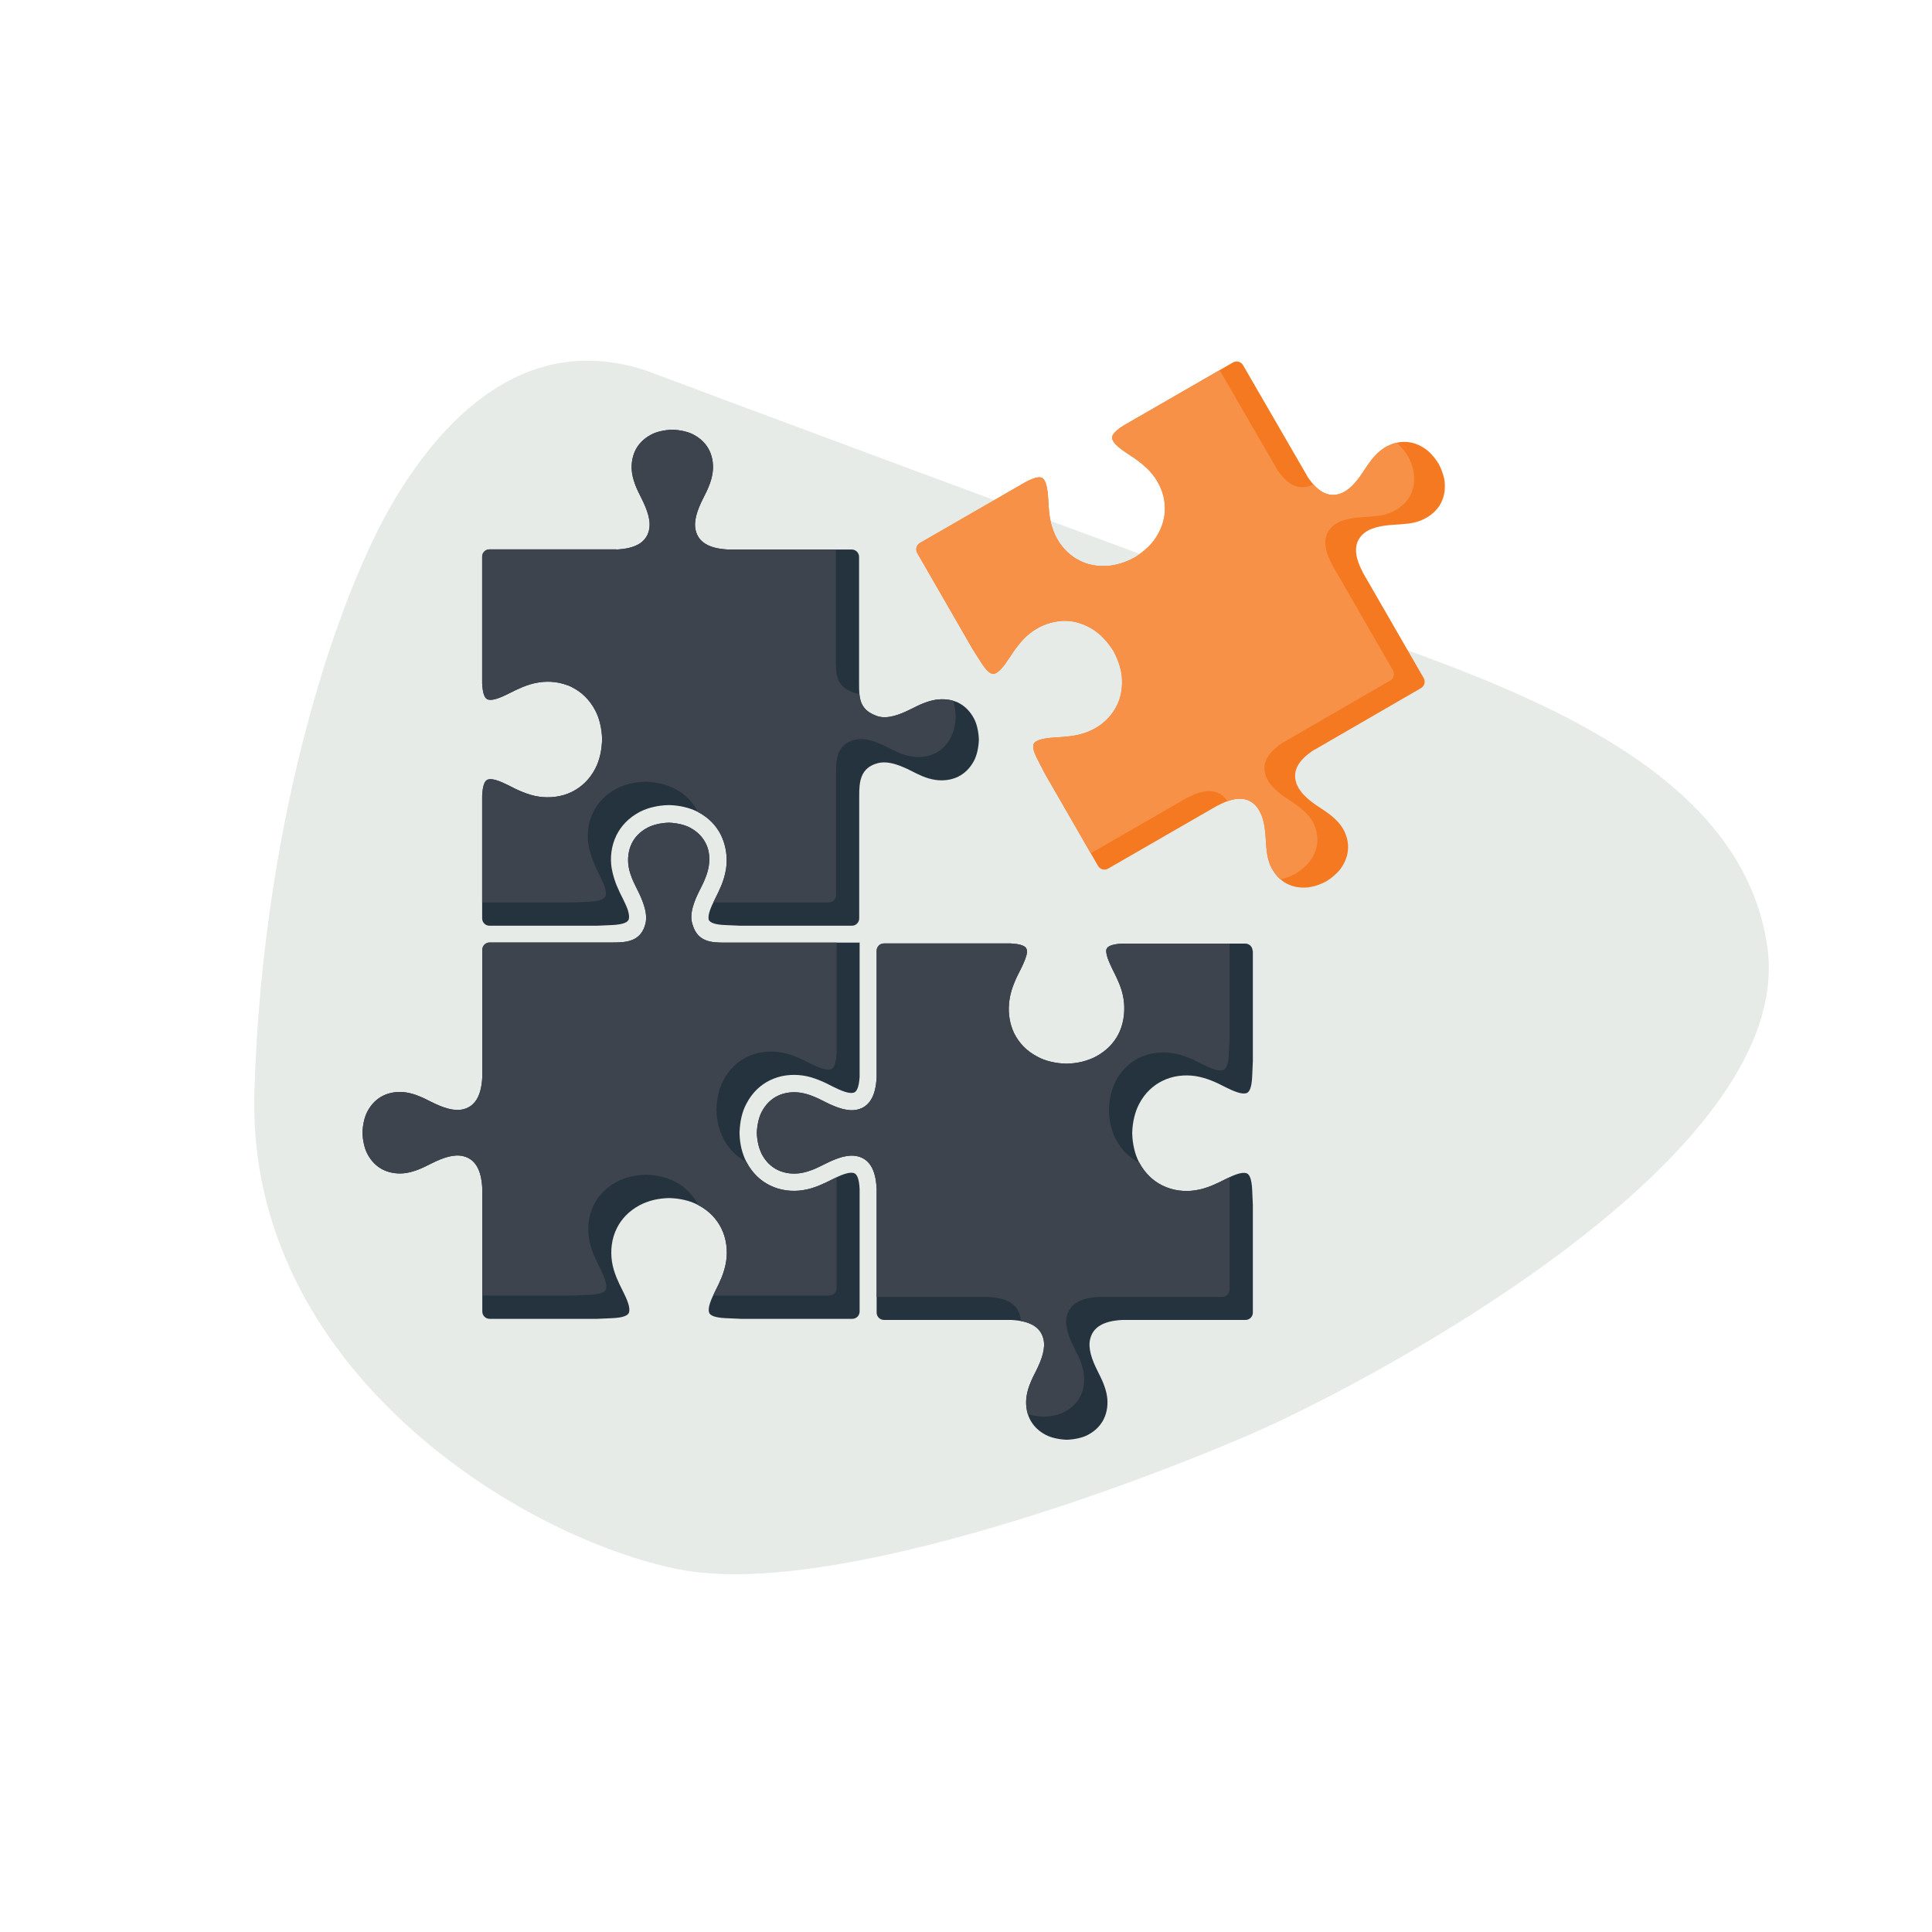
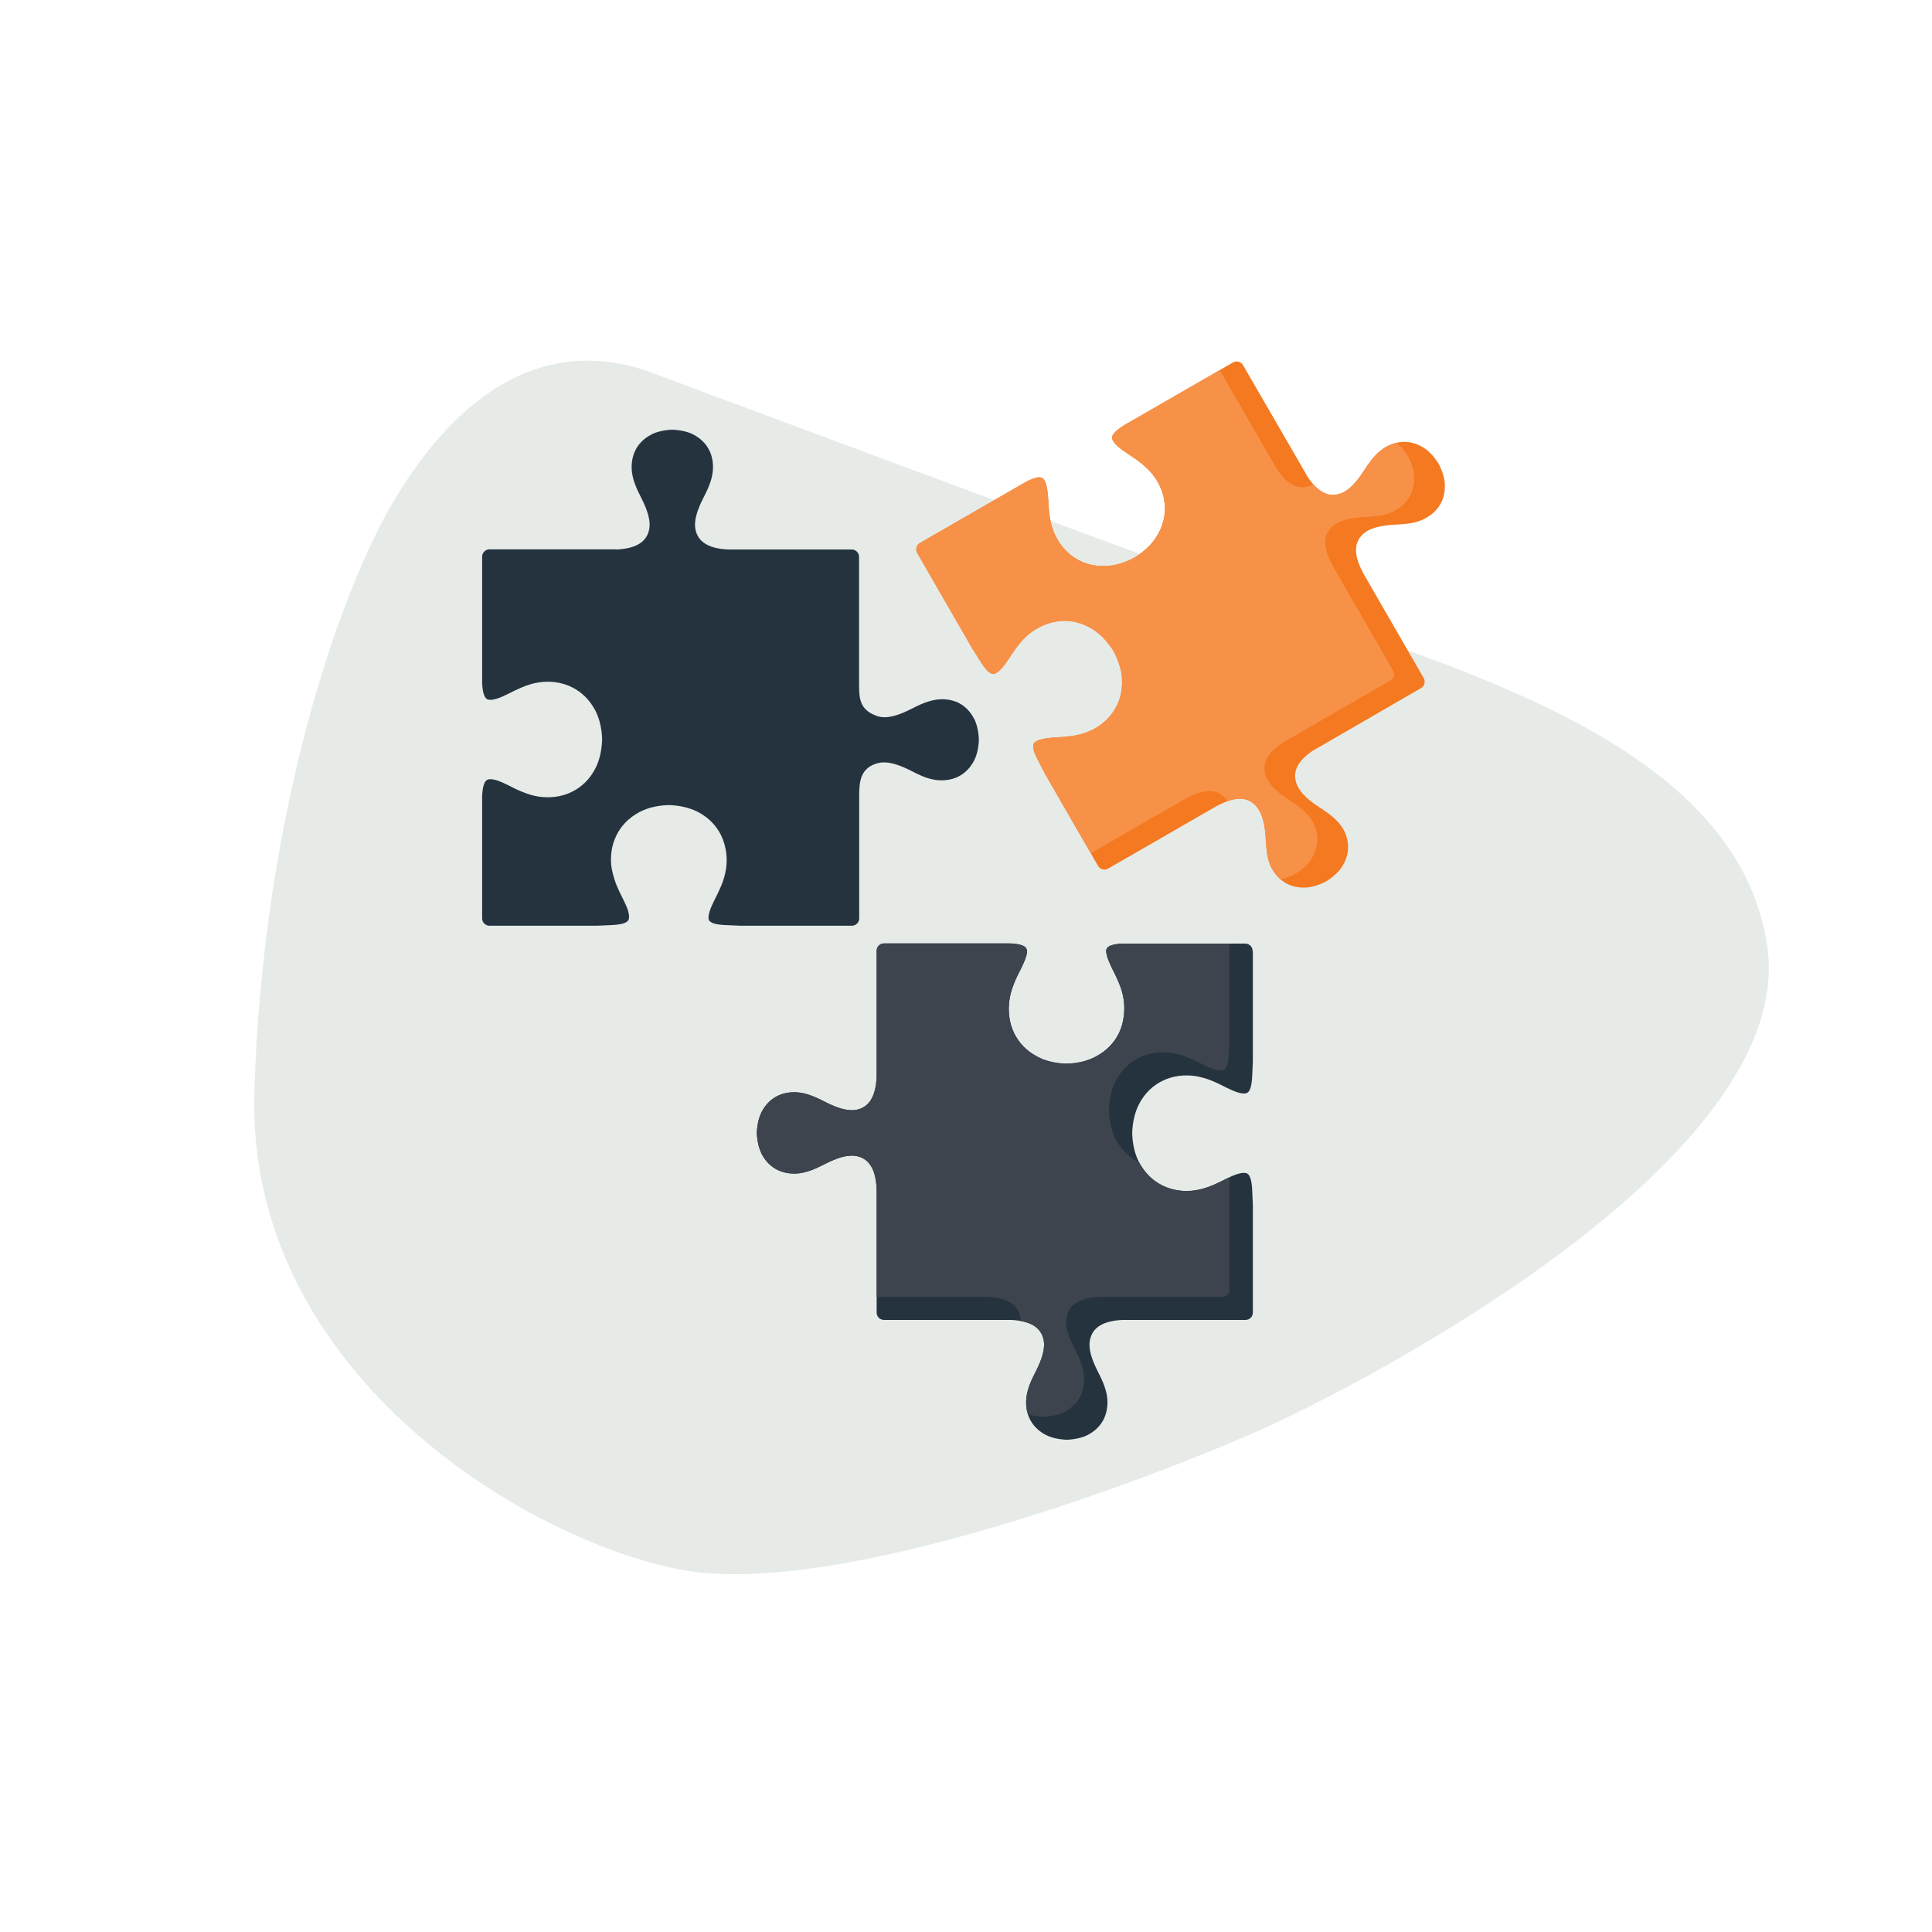
<svg xmlns="http://www.w3.org/2000/svg" id="Layer_1" data-name="Layer 1" viewBox="0 0 141.73 141.73">
  <defs>
    <style>
      .cls-1 {
        clip-path: url(#clippath);
      }

      .cls-2 {
        fill: #f79147;
      }

      .cls-2, .cls-3, .cls-4, .cls-5, .cls-6, .cls-7 {
        stroke-width: 0px;
      }

      .cls-2, .cls-3, .cls-6, .cls-7 {
        fill-rule: evenodd;
      }

      .cls-8 {
        clip-path: url(#clippath-1);
      }

      .cls-9 {
        clip-path: url(#clippath-3);
      }

      .cls-10 {
        clip-path: url(#clippath-2);
      }

      .cls-3 {
        fill: #f47920;
      }

      .cls-4 {
        clip-rule: evenodd;
        fill: none;
      }

      .cls-5 {
        fill: #e6ebe8;
      }

      .cls-6 {
        fill: #3d444d;
      }

      .cls-7 {
        fill: #25333f;
      }
    </style>
    <clipPath id="clippath">
      <path class="cls-4" d="M91.89,69.76c0-.3-.24-.54-.54-.54h-9c-.79.04-1.13.2-1.19.44,0,.02,0,.04-.01.06-.01.34.19.84.47,1.4.16.31.32.64.47,1,.15.37.28.77.34,1.2.05.33.06.69.03,1.05-.04.48-.16.98-.39,1.45-.33.66-.87,1.26-1.7,1.7-.31.16-.64.28-1,.37-.34.08-.71.13-1.11.14h-.04c-.4-.01-.77-.06-1.11-.14-.35-.08-.69-.2-1-.37-.83-.43-1.37-1.04-1.7-1.7-.35-.71-.45-1.49-.39-2.18,0-.11.02-.21.04-.32.06-.43.19-.83.34-1.2.14-.36.31-.69.47-1,.24-.48.43-.92.47-1.25,0-.08,0-.15-.02-.22-.06-.24-.4-.4-1.19-.44h0s-9.28,0-9.28,0c-.3,0-.54.24-.54.54v9.27c-.07,1.48-.59,2.17-1.38,2.37-.69.18-1.52-.11-2.39-.55-.29-.15-.59-.3-.9-.42-.29-.12-.6-.21-.92-.26-.53-.08-1.15-.03-1.69.24-.44.22-.85.59-1.15,1.16-.11.21-.19.44-.25.71-.06.26-.1.54-.11.84.01.3.05.58.11.84.06.26.15.5.25.71.3.57.71.94,1.15,1.16.55.27,1.16.32,1.69.24.33-.05.63-.15.92-.26.31-.12.61-.28.9-.42.87-.44,1.7-.73,2.39-.55.79.2,1.31.88,1.38,2.37v.03s0,.02,0,.02v9.04c0,.3.24.54.54.54h9.32c1.48.07,2.17.58,2.37,1.38.18.69-.11,1.52-.55,2.39-.15.29-.3.59-.42.9-.12.29-.21.6-.26.92-.08.53-.03,1.15.24,1.69.22.44.59.85,1.16,1.15.21.11.44.19.7.25.27.06.55.1.85.11.3-.01.59-.05.85-.11.26-.06.5-.14.7-.25.57-.3.94-.71,1.16-1.15.27-.55.32-1.16.24-1.69-.05-.33-.15-.63-.26-.92-.12-.31-.28-.61-.42-.9-.44-.87-.73-1.7-.55-2.39.2-.79.88-1.31,2.37-1.38h.03s8.99,0,8.99,0c.3,0,.54-.24.54-.54v-7.88l-.05-1.13c-.04-.81-.2-1.16-.44-1.22-.34-.09-.9.13-1.53.45-.31.16-.64.32-1,.47-.38.15-.77.28-1.2.34-.75.12-1.63.04-2.43-.36-.66-.33-1.26-.87-1.7-1.7-.16-.31-.28-.64-.36-1-.08-.34-.13-.71-.14-1.11v-.04c.01-.4.06-.77.14-1.11.08-.35.2-.69.36-1,.43-.83,1.04-1.37,1.7-1.7.8-.4,1.67-.47,2.43-.36.43.07.83.19,1.2.34.36.14.69.31,1,.47.64.32,1.19.54,1.53.45.24-.06.4-.4.44-1.22l.05-1.13v-8.09Z" />
    </clipPath>
    <clipPath id="clippath-1">
-       <path class="cls-4" d="M45.22,40.3h-9.31c-.3,0-.54.24-.54.54v9.29h0c.04.79.2,1.13.44,1.19.34.09.9-.13,1.53-.45.31-.16.64-.32,1-.47.38-.15.77-.28,1.2-.34.75-.12,1.63-.04,2.43.36.66.33,1.26.87,1.7,1.7.16.31.28.64.36,1,.08.34.13.71.14,1.11v.04c-.02.4-.06.77-.14,1.11-.08.35-.2.69-.36,1-.43.83-1.04,1.37-1.7,1.7-.8.4-1.67.47-2.43.36-.43-.06-.83-.19-1.2-.34-.36-.14-.69-.31-1-.47-.64-.32-1.19-.54-1.53-.45-.24.06-.4.4-.44,1.19h0v9c0,.3.24.54.54.54h7.87l1.13-.05c.81-.04,1.16-.2,1.22-.44.04-.16.01-.37-.06-.62-.08-.26-.22-.55-.37-.86-.16-.31-.32-.64-.47-1-.06-.16-.12-.32-.17-.48-.08-.25-.14-.5-.19-.77-.12-.75-.04-1.63.36-2.43.33-.66.87-1.26,1.7-1.7.31-.16.64-.28,1-.36.34-.08.71-.13,1.11-.14h.04c.4.01.77.06,1.11.14.35.08.69.2,1,.36.83.43,1.37,1.04,1.7,1.7.09.18.16.37.22.56.21.65.24,1.33.15,1.93-.07.43-.19.83-.34,1.2-.15.36-.31.69-.47,1-.32.63-.54,1.18-.46,1.52.09.21.44.36,1.2.39l1.13.05h8.17c.3,0,.54-.24.54-.54v-9.01c0-.98.07-2.05,1.38-2.38.55-.14,1.19.01,1.86.3.19.08.39.17.58.27.25.13.51.26.77.37h0s.05.02.07.03c.29.12.6.21.92.26.53.08,1.15.03,1.69-.24.44-.22.85-.59,1.15-1.16.11-.21.19-.44.25-.7.06-.27.1-.55.11-.85-.01-.3-.05-.58-.11-.85-.06-.26-.14-.5-.25-.7-.3-.57-.71-.94-1.15-1.16-.04-.02-.07-.04-.11-.05-.5-.21-1.05-.24-1.53-.17-.33.05-.63.15-.92.26-.31.12-.61.28-.9.42-.87.44-1.7.73-2.39.55-.1-.02-.19-.06-.28-.1-1.12-.45-1.15-1.3-1.15-2.26v-9.35c0-.3-.24-.54-.54-.54h-9.07c-1.48-.07-2.17-.59-2.37-1.38-.18-.69.11-1.52.55-2.39.15-.29.3-.59.42-.9.12-.29.21-.6.26-.92.08-.53.03-1.15-.24-1.69-.22-.44-.59-.85-1.16-1.15-.21-.11-.44-.19-.7-.25-.27-.06-.55-.1-.85-.11-.3.01-.59.05-.85.11-.26.06-.5.14-.7.25-.57.3-.94.71-1.16,1.15-.27.55-.32,1.16-.24,1.69.05.33.15.63.26.92.12.31.28.61.42.9.44.87.73,1.7.55,2.39-.2.79-.88,1.31-2.37,1.38h-.03Z" />
-     </clipPath>
+       </clipPath>
    <clipPath id="clippath-2">
-       <path class="cls-4" d="M63.04,69.15h-9.91c-.96,0-1.95-.06-2.32-1.31-.01-.04-.03-.08-.04-.13-.18-.69.11-1.52.55-2.39.15-.29.3-.59.42-.9.12-.29.21-.6.26-.92.06-.41.05-.87-.09-1.31-.04-.11-.08-.22-.14-.33-.22-.44-.59-.85-1.16-1.15-.21-.11-.44-.19-.7-.25-.27-.06-.55-.1-.85-.11-.3.01-.59.05-.85.11-.26.06-.5.15-.7.25-.57.3-.94.71-1.16,1.15-.27.55-.32,1.16-.24,1.69.03.19.07.37.13.54.04.11.08.22.12.33.12.31.28.61.42.9.19.37.34.73.45,1.07.16.49.22.96.12,1.37-.33,1.31-1.39,1.38-2.37,1.38h-9.06c-.3,0-.54.24-.54.54v9.32c-.07,1.48-.59,2.17-1.38,2.37-.69.18-1.52-.11-2.39-.55-.29-.15-.59-.3-.9-.42-.29-.12-.6-.21-.92-.26-.53-.08-1.15-.03-1.69.24-.44.22-.85.59-1.15,1.16-.11.21-.19.44-.25.7-.06.27-.1.55-.11.85.01.3.05.59.11.85.06.26.14.5.25.71.3.57.71.94,1.15,1.16.55.27,1.16.32,1.69.24.33-.05.63-.15.92-.26.31-.12.61-.28.9-.42.87-.44,1.7-.73,2.39-.55.79.2,1.31.88,1.38,2.37v.03s0,8.99,0,8.99c0,.3.24.54.54.54h7.88l1.13-.05c.81-.04,1.16-.2,1.22-.44.09-.34-.13-.9-.45-1.53-.16-.31-.32-.64-.47-1-.15-.38-.28-.77-.34-1.2-.11-.75-.04-1.63.36-2.43.33-.66.87-1.26,1.7-1.7.31-.16.64-.28,1-.37.34-.08.71-.13,1.11-.14h.04c.4.01.77.06,1.11.14.35.08.69.2,1,.37.83.43,1.37,1.04,1.7,1.7.4.8.47,1.67.36,2.43-.07.43-.19.83-.34,1.2-.15.36-.31.69-.47,1-.32.64-.54,1.19-.45,1.53.06.24.4.4,1.22.44l1.13.05h8.16c.3,0,.54-.24.54-.54v-8.99h0c-.04-.78-.2-1.11-.44-1.17-.34-.09-.9.13-1.53.45-.31.16-.64.32-1,.47-.38.15-.77.28-1.2.34-.75.12-1.63.04-2.43-.36-.66-.33-1.26-.87-1.7-1.7-.16-.31-.28-.64-.37-1-.08-.34-.13-.71-.14-1.11v-.07c.02-.4.06-.77.14-1.11.08-.35.2-.69.37-1,.43-.83,1.04-1.37,1.7-1.7.8-.4,1.67-.47,2.43-.36.43.06.83.19,1.2.34.36.14.69.31,1,.47.64.32,1.19.54,1.53.45.23-.06.39-.39.44-1.17h0v-9.86Z" />
-     </clipPath>
+       </clipPath>
    <clipPath id="clippath-3">
      <path class="cls-4" d="M72.92,49.43s.01,0,.02,0c.33-.09.71-.56,1.1-1.16.19-.29.39-.6.63-.9.25-.32.53-.63.87-.9.55-.44,1.27-.79,2.08-.89.08-.01.17-.02.25-.03.74-.05,1.53.13,2.32.63.29.19.57.42.81.68.24.26.47.56.68.89l.02.04c.19.35.33.7.43,1.03.11.35.17.7.18,1.04.04.94-.21,1.71-.62,2.32-.49.74-1.21,1.25-1.93,1.52-.4.16-.81.25-1.21.3-.05,0-.11.01-.16.02h0c-.34.04-.67.06-.99.08-.19.01-.38.03-.55.05-.43.06-.77.15-.95.32-.18.17-.15.55.23,1.27l.52,1.01,3.9,6.77c.15.26.48.35.74.2l8.05-4.64h.02c1.32-.7,2.17-.59,2.74,0,.15.16.27.35.37.56.24.5.34,1.14.38,1.85.02.32.04.66.08.99.04.31.11.63.23.93.02.05.04.11.07.16.21.43.52.84.96,1.13.41.27.94.44,1.58.41.23,0,.48-.06.74-.13.26-.08.53-.19.79-.33.26-.16.48-.33.68-.52.2-.18.36-.37.48-.57.35-.55.46-1.08.43-1.58-.02-.33-.11-.65-.24-.94-.1-.22-.23-.41-.37-.59-.21-.26-.44-.47-.69-.67-.26-.2-.54-.39-.82-.57-.72-.47-1.32-.98-1.59-1.56-.05-.1-.09-.19-.11-.29-.22-.79.11-1.57,1.36-2.37h.02s7.79-4.51,7.79-4.51c.26-.15.35-.48.2-.74l-4.48-7.77v-.02c-.7-1.32-.59-2.17,0-2.74.51-.5,1.37-.66,2.35-.72.32-.02.66-.04.99-.08.31-.04.63-.11.93-.23.5-.2,1.01-.55,1.35-1.06.27-.41.44-.94.41-1.58,0-.23-.05-.48-.13-.74-.08-.26-.19-.53-.33-.79-.16-.25-.33-.48-.52-.68-.18-.2-.37-.36-.57-.48-.55-.35-1.08-.46-1.58-.43-.61.04-1.17.3-1.59.64-.26.21-.47.44-.67.69-.2.26-.39.54-.57.82-.53.82-1.11,1.48-1.8,1.67-.79.22-1.57-.11-2.37-1.36v-.02s-4.67-8.07-4.67-8.07c-.15-.26-.48-.35-.74-.2l-8.05,4.64h0c-.67.43-.88.74-.81.97.1.33.56.71,1.16,1.1.29.19.6.39.9.63.32.25.63.53.9.87.48.6.85,1.39.9,2.28.05.74-.13,1.53-.63,2.32-.19.29-.41.57-.68.81-.26.24-.56.47-.89.68l-.04.02c-.35.19-.7.33-1.03.43-.35.1-.7.17-1.05.18-.94.04-1.71-.21-2.32-.62-.74-.49-1.25-1.21-1.52-1.92-.16-.4-.25-.81-.3-1.21-.05-.38-.07-.75-.09-1.1-.04-.71-.13-1.3-.37-1.55-.17-.18-.54-.15-1.25.22h0s-7.79,4.49-7.79,4.49c-.26.15-.35.48-.2.74l4.07,7.06.61.96c.39.62.68.85.91.85Z" />
    </clipPath>
  </defs>
  <path class="cls-5" d="M47.52,27.23s35.43,13.25,48.26,17.83c12.83,4.58,31.85,10.14,33.87,24.4,2.19,15.52-29.35,31.89-36.82,35.27-7.46,3.38-31.48,12.67-43.01,10.4-11.53-2.27-31.81-14.65-31.16-35.11.65-20.46,6.23-36.54,10.22-43.26,3.99-6.72,10.14-12.41,18.63-9.54Z" />
  <path class="cls-7" d="M91.89,69.76c0-.3-.24-.54-.54-.54h-9c-.79.04-1.13.2-1.19.44,0,.02,0,.04-.01.06-.01.34.19.84.47,1.4.16.31.32.64.47,1,.15.37.28.77.34,1.2.05.33.06.69.03,1.05-.04.48-.16.98-.39,1.45-.33.66-.87,1.26-1.7,1.7-.31.16-.64.28-1,.37-.34.08-.71.13-1.11.14h-.04c-.4-.01-.77-.06-1.11-.14-.35-.08-.69-.2-1-.37-.83-.43-1.37-1.04-1.7-1.7-.35-.71-.45-1.49-.39-2.18,0-.11.02-.21.04-.32.06-.43.19-.83.34-1.2.14-.36.31-.69.47-1,.24-.48.43-.92.47-1.25,0-.08,0-.15-.02-.22-.06-.24-.4-.4-1.19-.44h0s-9.28,0-9.28,0c-.3,0-.54.24-.54.54v9.27c-.07,1.48-.59,2.17-1.38,2.37-.69.18-1.52-.11-2.39-.55-.29-.15-.59-.3-.9-.42-.29-.12-.6-.21-.92-.26-.53-.08-1.15-.03-1.69.24-.44.22-.85.59-1.15,1.16-.11.21-.19.44-.25.71-.06.26-.1.54-.11.84.01.3.05.58.11.84.06.26.15.5.25.71.3.57.71.94,1.15,1.16.55.27,1.16.32,1.69.24.33-.05.63-.15.92-.26.31-.12.61-.28.9-.42.87-.44,1.7-.73,2.39-.55.79.2,1.31.88,1.38,2.37v.03s0,.02,0,.02v9.04c0,.3.24.54.54.54h9.32c1.48.07,2.17.58,2.37,1.38.18.69-.11,1.52-.55,2.39-.15.29-.3.59-.42.9-.12.29-.21.6-.26.92-.08.53-.03,1.15.24,1.69.22.44.59.85,1.16,1.15.21.11.44.19.7.25.27.06.55.1.85.11.3-.01.59-.05.85-.11.26-.06.5-.14.7-.25.57-.3.94-.71,1.16-1.15.27-.55.32-1.16.24-1.69-.05-.33-.15-.63-.26-.92-.12-.31-.28-.61-.42-.9-.44-.87-.73-1.7-.55-2.39.2-.79.88-1.31,2.37-1.38h.03s8.99,0,8.99,0c.3,0,.54-.24.54-.54v-7.88l-.05-1.13c-.04-.81-.2-1.16-.44-1.22-.34-.09-.9.13-1.53.45-.31.16-.64.32-1,.47-.38.15-.77.28-1.2.34-.75.12-1.63.04-2.43-.36-.66-.33-1.26-.87-1.7-1.7-.16-.31-.28-.64-.36-1-.08-.34-.13-.71-.14-1.11v-.04c.01-.4.06-.77.14-1.11.08-.35.2-.69.36-1,.43-.83,1.04-1.37,1.7-1.7.8-.4,1.67-.47,2.43-.36.43.07.83.19,1.2.34.36.14.69.31,1,.47.64.32,1.19.54,1.53.45.24-.06.4-.4.44-1.22l.05-1.13v-8.09Z" />
  <g class="cls-1">
    <path class="cls-6" d="M90.19,68.06c0-.3-.24-.54-.54-.54h-9c-.79.04-1.13.2-1.19.44,0,.02,0,.04-.01.06-.01.34.19.84.47,1.4.16.31.32.64.47,1,.15.37.28.77.34,1.2.05.33.06.69.03,1.05-.04.48-.16.98-.39,1.45-.33.66-.87,1.26-1.7,1.7-.31.16-.64.28-1,.37-.34.08-.71.13-1.11.14h-.04c-.4-.01-.77-.06-1.11-.14-.35-.08-.69-.2-1-.37-.83-.43,6.84-9.71-1.99-8.29h0s-9.28,0-9.28,0c-.3,0-.54.24-.54.54v9.27c-.07,1.48-.59,2.17-1.38,2.37-.69.18-1.52-.11-2.39-.55-.29-.15-.59-.3-.9-.42-.29-.12-.6-.21-.92-.26-.53-.08-1.15-.03-1.69.24-.44.22-.85.59-1.15,1.16-.11.21-.19.44-.25.71-.06.26-.1.54-.11.84.01.3.05.58.11.84.06.26.15.5.25.71.3.57,1.05,5.79,1.49,6.01.55.27,6.87-4.96,6.94-3.48v.03s0,.02,0,.02v9.04c0,.3.24.54.54.54h9.32c1.48.07,2.17.58,2.37,1.38.18.69-.11,1.52-.55,2.39-.15.29-.3.59-.42.9-.12.29-.21.6-.26.92-.08.53-.03,1.15.24,1.69.22.44.59.85,1.16,1.15.21.11.44.19.7.25.27.06.55.1.85.11.3-.01.59-.05.85-.11.26-.06.5-.14.7-.25.57-.3.94-.71,1.16-1.15.27-.55.32-1.16.24-1.69-.05-.33-.15-.63-.26-.92-.12-.31-.28-.61-.42-.9-.44-.87-.73-1.7-.55-2.39.2-.79.88-1.31,2.37-1.38h.03s8.99,0,8.99,0c.3,0,.54-.24.54-.54v-7.88l-.05-1.13c-.04-.81-.2-1.16-.44-1.22-.34-.09-.9.13-1.53.45-.31.16-.64.32-1,.47-.38.15-.77.28-1.2.34-.75.12-1.63.04-2.43-.36-.66-.33-1.26-.87-1.7-1.7-.16-.31-.28-.64-.36-1-.08-.34-.13-.71-.14-1.11v-.04c.01-.4.06-.77.14-1.11.08-.35.2-.69.36-1,.43-.83,1.04-1.37,1.7-1.7.8-.4,1.67-.47,2.43-.36.43.07.83.19,1.2.34.36.14.69.31,1,.47.64.32,1.19.54,1.53.45.24-.06.4-.4.44-1.22l.05-1.13v-8.09Z" />
  </g>
  <path class="cls-7" d="M45.22,40.3h-9.31c-.3,0-.54.24-.54.54v9.29h0c.04.79.2,1.13.44,1.19.34.09.9-.13,1.53-.45.31-.16.64-.32,1-.47.38-.15.77-.28,1.2-.34.75-.12,1.63-.04,2.43.36.66.33,1.26.87,1.7,1.7.16.31.28.64.36,1,.08.34.13.71.14,1.11v.04c-.02.4-.06.77-.14,1.11-.08.35-.2.69-.36,1-.43.83-1.04,1.37-1.7,1.7-.8.4-1.67.47-2.43.36-.43-.06-.83-.19-1.2-.34-.36-.14-.69-.31-1-.47-.64-.32-1.19-.54-1.53-.45-.24.06-.4.4-.44,1.19h0v9c0,.3.24.54.54.54h7.87l1.13-.05c.81-.04,1.16-.2,1.22-.44.04-.16.01-.37-.06-.62-.08-.26-.22-.55-.37-.86-.16-.31-.32-.64-.47-1-.06-.16-.12-.32-.17-.48-.08-.25-.14-.5-.19-.77-.12-.75-.04-1.63.36-2.43.33-.66.87-1.26,1.7-1.7.31-.16.64-.28,1-.36.34-.08.71-.13,1.11-.14h.04c.4.01.77.06,1.11.14.35.08.69.2,1,.36.83.43,1.37,1.04,1.7,1.7.09.18.16.37.22.56.21.65.24,1.33.15,1.93-.07.43-.19.83-.34,1.2-.15.36-.31.69-.47,1-.32.63-.54,1.18-.46,1.52.09.21.44.36,1.2.39l1.13.05h8.17c.3,0,.54-.24.54-.54v-9.01c0-.98.07-2.05,1.38-2.38.55-.14,1.19.01,1.86.3.19.08.39.17.58.27.25.13.51.26.77.37h0s.05.02.07.03c.29.12.6.21.92.26.53.08,1.15.03,1.69-.24.44-.22.85-.59,1.15-1.16.11-.21.19-.44.25-.7.06-.27.1-.55.11-.85-.01-.3-.05-.58-.11-.85-.06-.26-.14-.5-.25-.7-.3-.57-.71-.94-1.15-1.16-.04-.02-.07-.04-.11-.05-.5-.21-1.05-.24-1.53-.17-.33.05-.63.15-.92.26-.31.12-.61.28-.9.42-.87.44-1.7.73-2.39.55-.1-.02-.19-.06-.28-.1-1.12-.45-1.15-1.3-1.15-2.26v-9.35c0-.3-.24-.54-.54-.54h-9.07c-1.48-.07-2.17-.59-2.37-1.38-.18-.69.11-1.52.55-2.39.15-.29.3-.59.42-.9.12-.29.21-.6.26-.92.08-.53.03-1.15-.24-1.69-.22-.44-.59-.85-1.16-1.15-.21-.11-.44-.19-.7-.25-.27-.06-.55-.1-.85-.11-.3.01-.59.05-.85.11-.26.06-.5.14-.7.25-.57.3-.94.71-1.16,1.15-.27.55-.32,1.16-.24,1.69.05.33.15.63.26.92.12.31.28.61.42.9.44.87.73,1.7.55,2.39-.2.79-.88,1.31-2.37,1.38h-.03Z" />
  <g class="cls-8">
    <path class="cls-6" d="M43.52,38.6h-9.31c-.3,0-.54.24-.54.54v9.29h0c.04.79.2,4.05.44,4.11.34.09,7.42-2.96,7.86-2.13.16.31.28.64.36,1,.08.34.13.71.14,1.11v.04c-.02.4-.06.77-.14,1.11-.08.35-.2.69-.36,1-.43.83-1.04,1.37-1.7,1.7-.8.4-1.67.47-2.43.36-.43-.06-.83-.19-1.2-.34-.36-.14-.69-.31-1-.47-.64-.32-1.19-.54-1.53-.45-.24.06-.4.4-.44,1.19h0v9c0,.3.24.54.54.54h7.87l1.13-.05c.81-.04,1.16-.2,1.22-.44.04-.16.01-.37-.06-.62-.08-.26-.22-.55-.37-.86-.16-.31-.32-.64-.47-1-.06-.16-.12-.32-.17-.48-.08-.25-.14-.5-.19-.77-.12-.75-.04-1.63.36-2.43.33-.66.87-1.26,1.7-1.7.31-.16.64-.28,1-.36.34-.08.71-.13,1.11-.14h.04c.4.01.77.06,1.11.14.35.08.69.2,1,.36.83.43,1.37,1.04,1.7,1.7.09.18.16.37.22.56.21.65.24,1.33.15,1.93-.07.43-.19.83-.34,1.2-.15.36-.31.69-.47,1-.32.63-.54,1.18-.46,1.52.09.21.44.36,1.2.39l1.13.05h8.17c.3,0,.54-.24.54-.54v-9.01c0-.98.07-2.05,1.38-2.38.55-.14,1.19.01,1.86.3.19.08.39.17.58.27.25.13.51.26.77.37h0s.05.02.07.03c.29.12.6.21.92.26.53.08,1.15.03,1.69-.24.44-.22.85-.59,1.15-1.16.11-.21.19-.44.25-.7.06-.27.1-.55.11-.85-.01-.3-.05-.58-.11-.85-.06-.26-.14-.5-.25-.7-.3-.57-.71-.94-1.15-1.16-.04-.02-.07-.04-.11-.05-.5-.21-1.05-.24-1.53-.17-.33.05-.63.15-.92.26-.31.12-.61.28-.9.42-.87.44-1.7.73-2.39.55-.1-.02-.19-.06-.28-.1-1.12-.45-1.15-1.3-1.15-2.26v-9.35c0-.3-.24-.54-.54-.54h-9.07c4.56-6.63-1.96-8.14-2.53-8.44-.21-.11-.44-.19-.7-.25-.27-.06-.55-.1-.85-.11-.3.01-.59.05-.85.11-.26.06-.5.14-.7.25-.57.3-.94.71-1.16,1.15-.27.55-.32,1.16-.24,1.69.05.33.15.63.26.92.12.31.28.61.42.9.44.87.73,1.7.55,2.39-.2.79-.88,1.31-2.37,1.38h-.03Z" />
  </g>
  <path class="cls-3" d="M72.92,49.43s.01,0,.02,0c.33-.09.71-.56,1.1-1.16.19-.29.39-.6.63-.9.25-.32.53-.63.87-.9.55-.44,1.27-.79,2.08-.89.08-.01.17-.02.25-.03.74-.05,1.53.13,2.32.63.29.19.57.42.81.68.24.26.47.56.68.89l.02.04c.19.35.33.7.43,1.03.11.35.17.7.18,1.04.04.94-.21,1.71-.62,2.32-.49.74-1.21,1.25-1.93,1.52-.4.16-.81.25-1.21.3-.05,0-.11.01-.16.02h0c-.34.04-.67.06-.99.08-.19.01-.38.03-.55.05-.43.06-.77.15-.95.32-.18.17-.15.55.23,1.27l.52,1.01,3.9,6.77c.15.26.48.35.74.2l8.05-4.64h.02c1.32-.7,2.17-.59,2.74,0,.15.16.27.35.37.56.24.5.34,1.14.38,1.85.02.32.04.66.08.99.04.31.11.63.23.93.02.05.04.11.07.16.21.43.52.84.96,1.13.41.27.94.44,1.58.41.23,0,.48-.06.74-.13.26-.08.53-.19.79-.33.26-.16.48-.33.68-.52.2-.18.36-.37.48-.57.35-.55.46-1.08.43-1.58-.02-.33-.11-.65-.24-.94-.1-.22-.23-.41-.37-.59-.21-.26-.44-.47-.69-.67-.26-.2-.54-.39-.82-.57-.72-.47-1.32-.98-1.59-1.56-.05-.1-.09-.19-.11-.29-.22-.79.11-1.57,1.36-2.37h.02s7.79-4.51,7.79-4.51c.26-.15.35-.48.2-.74l-4.48-7.77v-.02c-.7-1.32-.59-2.17,0-2.74.51-.5,1.37-.66,2.35-.72.32-.02.66-.04.99-.08.31-.04.63-.11.93-.23.5-.2,1.01-.55,1.35-1.06.27-.41.44-.94.41-1.58,0-.23-.05-.48-.13-.74-.08-.26-.19-.53-.33-.79-.16-.25-.33-.48-.52-.68-.18-.2-.37-.36-.57-.48-.55-.35-1.08-.46-1.58-.43-.61.04-1.17.3-1.59.64-.26.21-.47.44-.67.69-.2.26-.39.54-.57.82-.53.82-1.11,1.48-1.8,1.67-.79.22-1.57-.11-2.37-1.36v-.02s-4.67-8.07-4.67-8.07c-.15-.26-.48-.35-.74-.2l-8.05,4.64h0c-.67.43-.88.74-.81.97.1.33.56.71,1.16,1.1.29.19.6.39.9.63.32.25.63.53.9.87.48.6.85,1.39.9,2.28.05.74-.13,1.53-.63,2.32-.19.29-.41.57-.68.81-.26.24-.56.47-.89.68l-.04.02c-.35.19-.7.33-1.03.43-.35.1-.7.17-1.05.18-.94.04-1.71-.21-2.32-.62-.74-.49-1.25-1.21-1.52-1.92-.16-.4-.25-.81-.3-1.21-.05-.38-.07-.75-.09-1.1-.04-.71-.13-1.3-.37-1.55-.17-.18-.54-.15-1.25.22h0s-7.79,4.49-7.79,4.49c-.26.15-.35.48-.2.74l4.07,7.06.61.96c.39.62.68.85.91.85Z" />
-   <path class="cls-7" d="M63.04,69.15h-9.91c-.96,0-1.95-.06-2.32-1.31-.01-.04-.03-.08-.04-.13-.18-.69.11-1.52.55-2.39.15-.29.3-.59.42-.9.12-.29.21-.6.26-.92.06-.41.05-.87-.09-1.31-.04-.11-.08-.22-.14-.33-.22-.44-.59-.85-1.16-1.15-.21-.11-.44-.19-.7-.25-.27-.06-.55-.1-.85-.11-.3.01-.59.05-.85.11-.26.06-.5.15-.7.25-.57.3-.94.71-1.16,1.15-.27.55-.32,1.16-.24,1.69.03.19.07.37.13.54.04.11.08.22.12.33.12.31.28.61.42.9.19.37.34.73.45,1.07.16.49.22.96.12,1.37-.33,1.31-1.39,1.38-2.37,1.38h-9.06c-.3,0-.54.24-.54.54v9.32c-.07,1.48-.59,2.17-1.38,2.37-.69.18-1.52-.11-2.39-.55-.29-.15-.59-.3-.9-.42-.29-.12-.6-.21-.92-.26-.53-.08-1.15-.03-1.69.24-.44.22-.85.59-1.15,1.16-.11.21-.19.44-.25.7-.06.27-.1.55-.11.85.01.3.05.59.11.85.06.26.14.5.25.71.3.57.71.94,1.15,1.16.55.27,1.16.32,1.69.24.33-.05.63-.15.92-.26.31-.12.61-.28.9-.42.87-.44,1.7-.73,2.39-.55.79.2,1.31.88,1.38,2.37v.03s0,8.99,0,8.99c0,.3.24.54.54.54h7.88l1.13-.05c.81-.04,1.16-.2,1.22-.44.09-.34-.13-.9-.45-1.53-.16-.31-.32-.64-.47-1-.15-.38-.28-.77-.34-1.2-.11-.75-.04-1.63.36-2.43.33-.66.87-1.26,1.7-1.7.31-.16.64-.28,1-.37.34-.08.71-.13,1.11-.14h.04c.4.01.77.06,1.11.14.35.08.69.2,1,.37.83.43,1.37,1.04,1.7,1.7.4.8.47,1.67.36,2.43-.07.43-.19.83-.34,1.2-.15.36-.31.69-.47,1-.32.64-.54,1.19-.45,1.53.06.24.4.4,1.22.44l1.13.05h8.16c.3,0,.54-.24.54-.54v-8.99h0c-.04-.78-.2-1.11-.44-1.17-.34-.09-.9.13-1.53.45-.31.16-.64.32-1,.47-.38.15-.77.28-1.2.34-.75.12-1.63.04-2.43-.36-.66-.33-1.26-.87-1.7-1.7-.16-.31-.28-.64-.37-1-.08-.34-.13-.71-.14-1.11v-.07c.02-.4.06-.77.14-1.11.08-.35.2-.69.37-1,.43-.83,1.04-1.37,1.7-1.7.8-.4,1.67-.47,2.43-.36.43.06.83.19,1.2.34.36.14.69.31,1,.47.64.32,1.19.54,1.53.45.23-.06.39-.39.44-1.17h0v-9.86Z" />
  <g class="cls-10">
    <path class="cls-6" d="M61.34,67.45h-9.91c-.96,0,4.21-7.05,3.64-7.35-.21-.11-6.59-1.28-6.85-1.34-.27-.06-.55-.1-.85-.11-.3.01-.59.05-.85.11-.26.06-.5.15-.7.25-.57.3-.94.71-1.16,1.15-.27.55-.32,1.16-.24,1.69.03.19.07.37.13.54.04.11.08.22.12.33.12.31.28.61.42.9.19.37.34.73.45,1.07.16.49.22.96.12,1.37-.33,1.31-1.39,1.38-2.37,1.38h-9.06c-.3,0-.54.24-.54.54v9.32c-.07,1.48-.59,2.17-1.38,2.37-.69.18-1.52-.11-2.39-.55-.29-.15-.59-.3-.9-.42-.29-.12-.6-.21-.92-.26-.53-.08-1.15-.03-1.69.24-.44.22-.85.59-1.15,1.16-.11.21-.19.44-.25.7-.06.27-.1.55-.11.85.01.3.05.59.11.85.06.26.14.5.25.71.3.57.85,5.35,1.29,5.57.55.27,7.07-4.52,7.14-3.04v.03s0,8.99,0,8.99c0,.3.24.54.54.54h7.88l1.13-.05c.81-.04,1.16-.2,1.22-.44.09-.34-.13-.9-.45-1.53-.16-.31-.32-.64-.47-1-.15-.38-.28-.77-.34-1.2-.11-.75-.04-1.63.36-2.43.33-.66.87-1.26,1.7-1.7.31-.16.64-.28,1-.37.34-.08.71-.13,1.11-.14h.04c.4.01.77.06,1.11.14.35.08.69.2,1,.37.83.43,1.37,1.04,1.7,1.7.4.8.47,1.67.36,2.43-.07.43-.19.83-.34,1.2-.15.36-.31.69-.47,1-.32.64-.54,1.19-.45,1.53.06.24.4.4,1.22.44l1.13.05h8.16c.3,0,.54-.24.54-.54v-8.99h0c-.04-.78-.2-1.11-.44-1.17-.34-.09-.9.13-1.53.45-.31.16-.64.32-1,.47-.38.15-.77.28-1.2.34-.75.12-1.63.04-2.43-.36-.66-.33-1.26-.87-1.7-1.7-.16-.31-.28-.64-.37-1-.08-.34-.13-.71-.14-1.11v-.07c.02-.4.06-.77.14-1.11.08-.35.2-.69.37-1,.43-.83,1.04-1.37,1.7-1.7.8-.4,1.67-.47,2.43-.36.43.06.83.19,1.2.34.36.14.69.31,1,.47.64.32,1.19.54,1.53.45.23-.06.39-.39.44-1.17h0v-9.86Z" />
  </g>
  <g class="cls-9">
    <path class="cls-2" d="M70.66,48.87s2.32,2.64,2.33,2.64c.33-.09,4.16-6.39,4.95-5.89.29.19.57.42.81.68.24.26.47.56.68.89l.02.04c.19.35.33.7.43,1.03.11.35.17.7.18,1.04.04.94-.21,1.71-.62,2.32-.49.74-1.21,1.25-1.93,1.52-.4.16-.81.25-1.21.3-.05,0-.11.01-.16.02h0c-.34.04-.67.06-.99.08-.19.01-.38.03-.55.05-.43.06-.77.15-.95.32-.18.17-.15.55.23,1.27l.52,1.01,3.9,6.77c.15.26.48.35.74.2l8.05-4.64h.02c1.32-.7,2.17-.59,2.74,0,.15.16.27.35.37.56.24.5.34,1.14.38,1.85.02.32.04.66.08.99.04.31.11.63.23.93.02.05.04.11.07.16.21.43.52.84.96,1.13.41.27.94.44,1.58.41.23,0,.48-.06.74-.13.26-.08.53-.19.79-.33.26-.16.48-.33.68-.52.2-.18.36-.37.48-.57.35-.55.46-1.08.43-1.58-.02-.33-.11-.65-.24-.94-.1-.22-.23-.41-.37-.59-.21-.26-.44-.47-.69-.67-.26-.2-.54-.39-.82-.57-.72-.47-1.32-.98-1.59-1.56-.05-.1-.09-.19-.11-.29-.22-.79.11-1.57,1.36-2.37h.02s7.79-4.51,7.79-4.51c.26-.15.35-.48.2-.74l-4.48-7.77v-.02c-.7-1.32-.59-2.17,0-2.74.51-.5,1.37-.66,2.35-.72.32-.02.66-.04.99-.08.31-.04.63-.11.93-.23.5-.2,1.01-.55,1.35-1.06.27-.41.44-.94.41-1.58,0-.23-.05-.48-.13-.74-.08-.26-.19-.53-.33-.79-.16-.25-.33-.48-.52-.68-.18-.2-.37-.36-.57-.48-.55-.35-1.08-.46-1.58-.43-.61.04-1.17.3-1.59.64-.26.21-.47.44-.67.69-.2.26-.39.54-.57.82-.53.82-1.11,1.48-1.8,1.67-.79.22-1.57-.11-2.37-1.36v-.02s-4.67-8.07-4.67-8.07c-.15-.26-.48-.35-.74-.2l-8.05,4.64h0c-.67.43-.88.74-.81.97.1.33.56.71,1.16,1.1.29.19.6.39.9.63.32.25.63.53.9.87.48.6.85,1.39.9,2.28.05.74-.13,1.53-.63,2.32-.19.29-.41.57-.68.81-.26.24-.56.47-.89.68l-.04.02c-.35.19-.7.33-1.03.43-.35.1-.7.17-1.05.18-.94.04-1.66-9.6-1.91-9.84-.17-.18-3.25,3.29-3.96,3.65h0s-7.79,4.49-7.79,4.49c-.26.15-.35.48-.2.74l4.07,7.06.61.96c.39.62.68.85.91.85Z" />
  </g>
</svg>